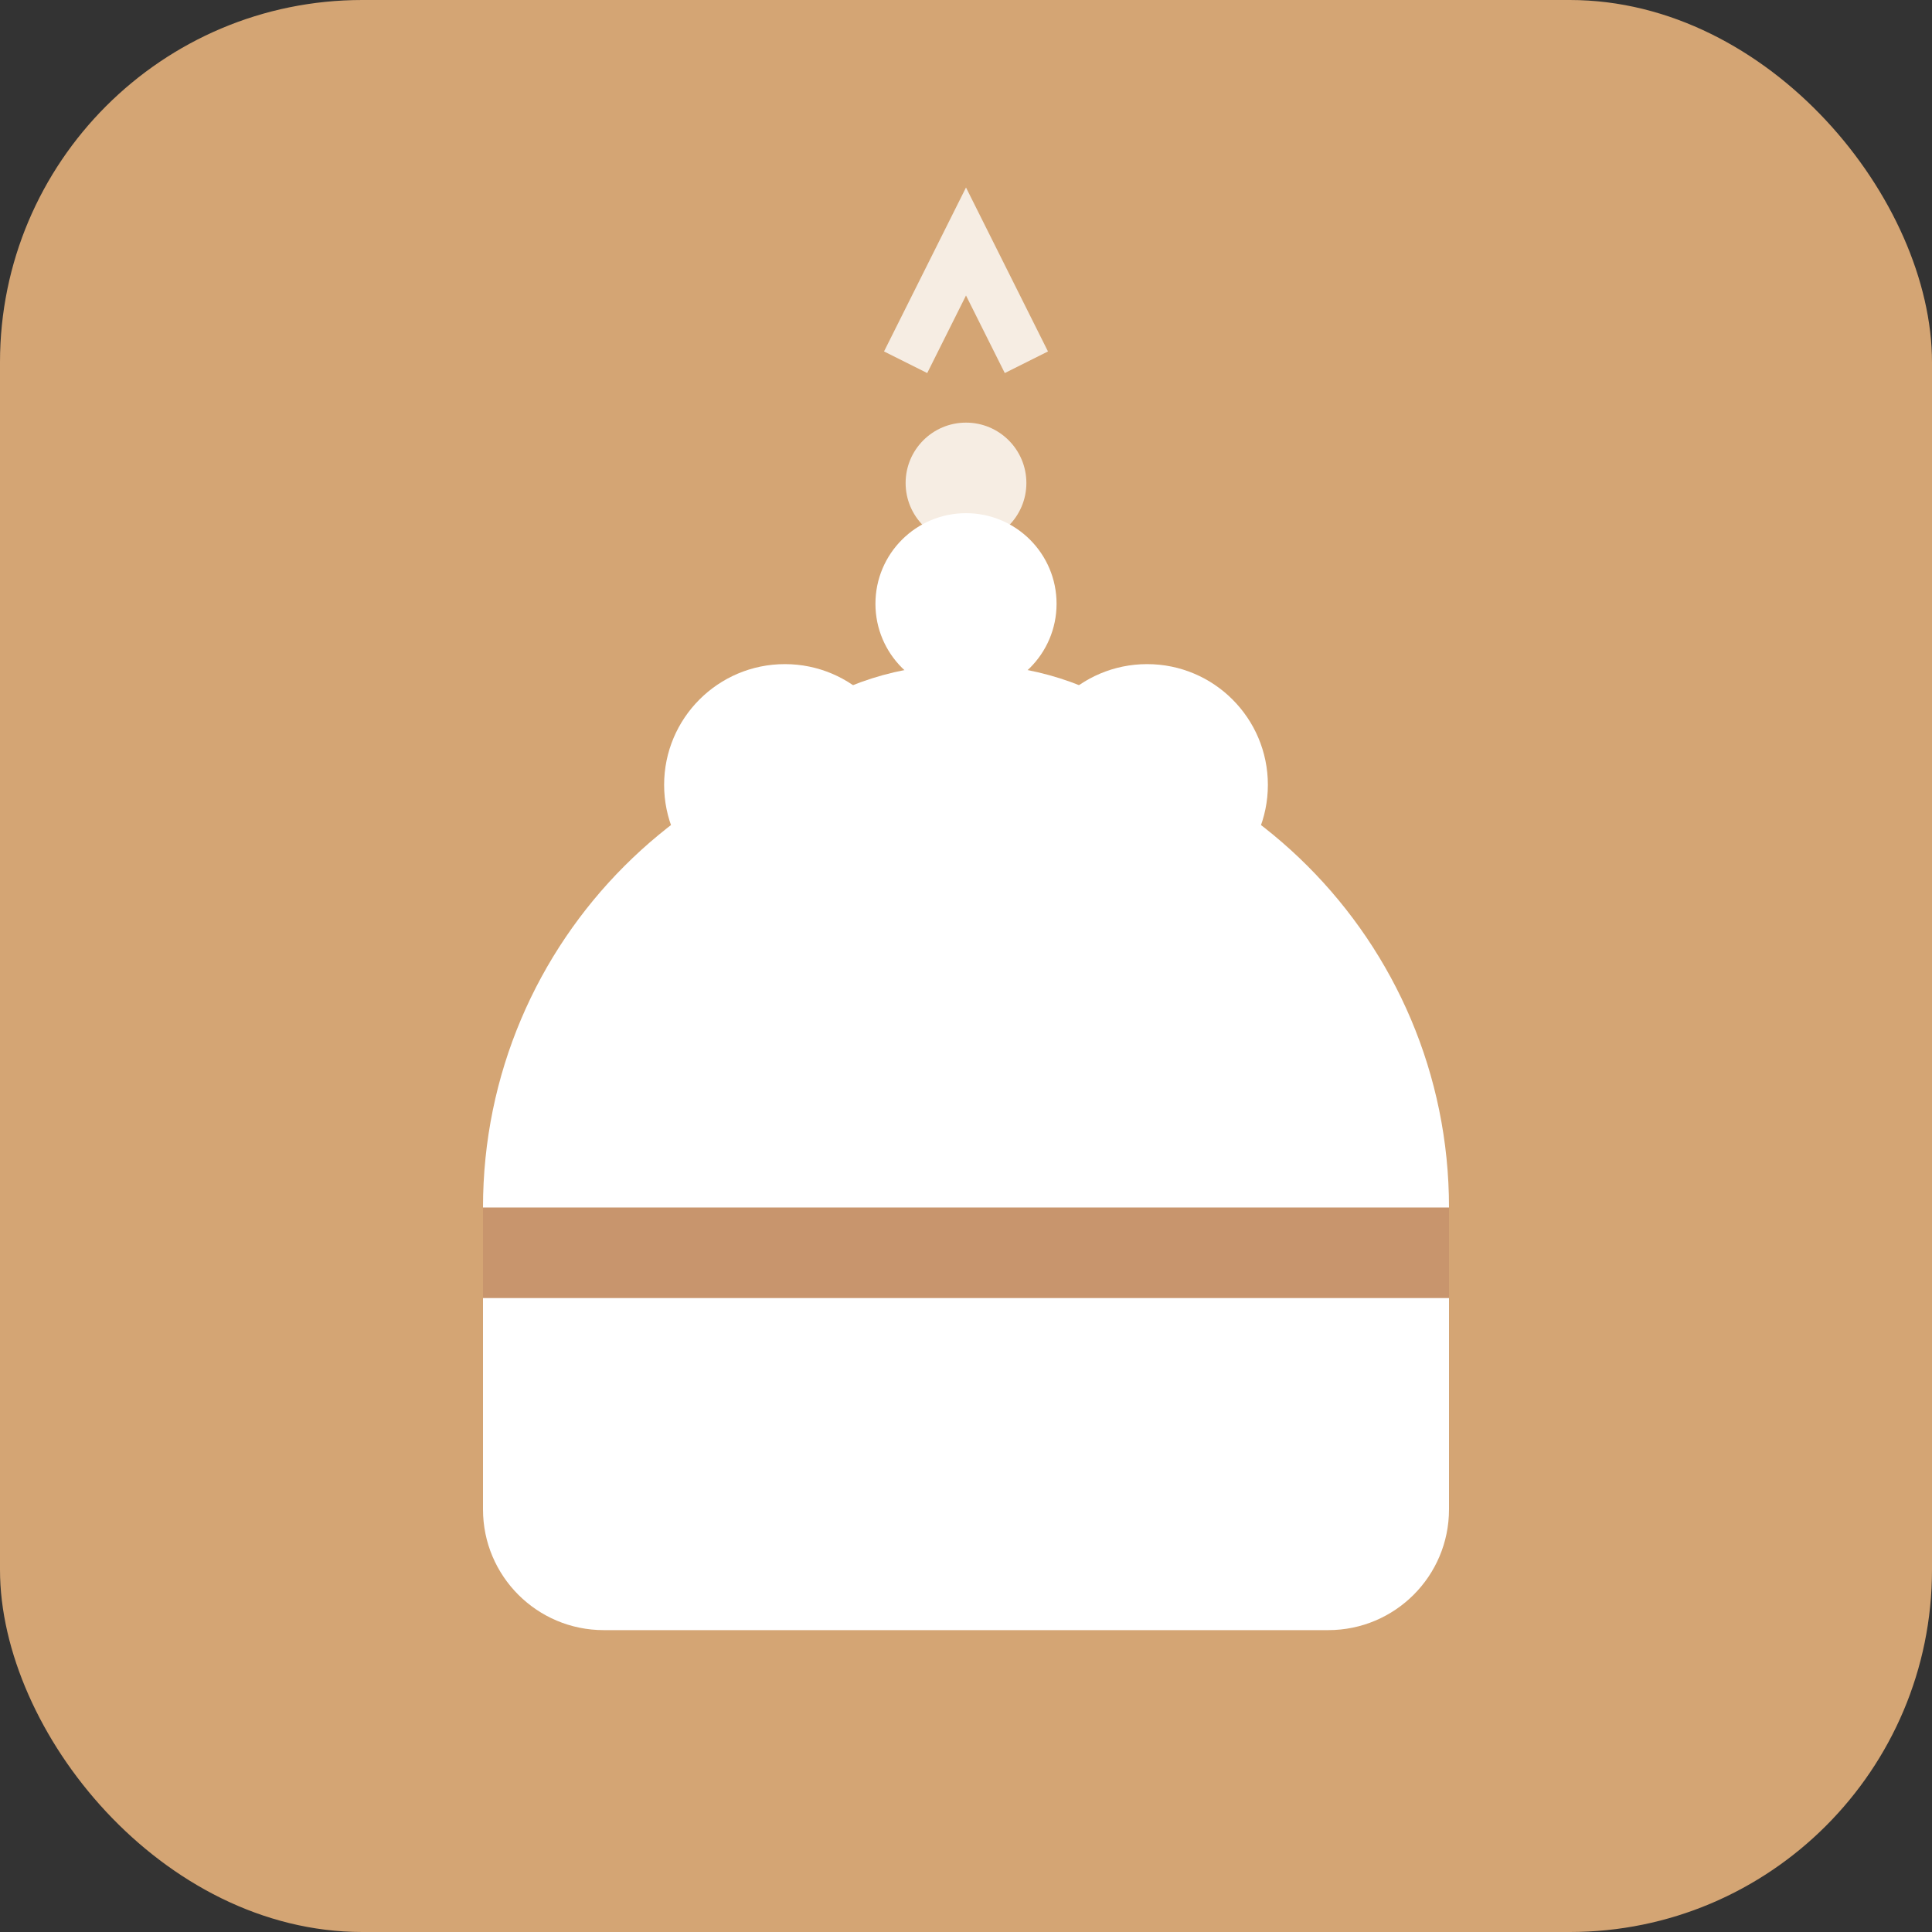
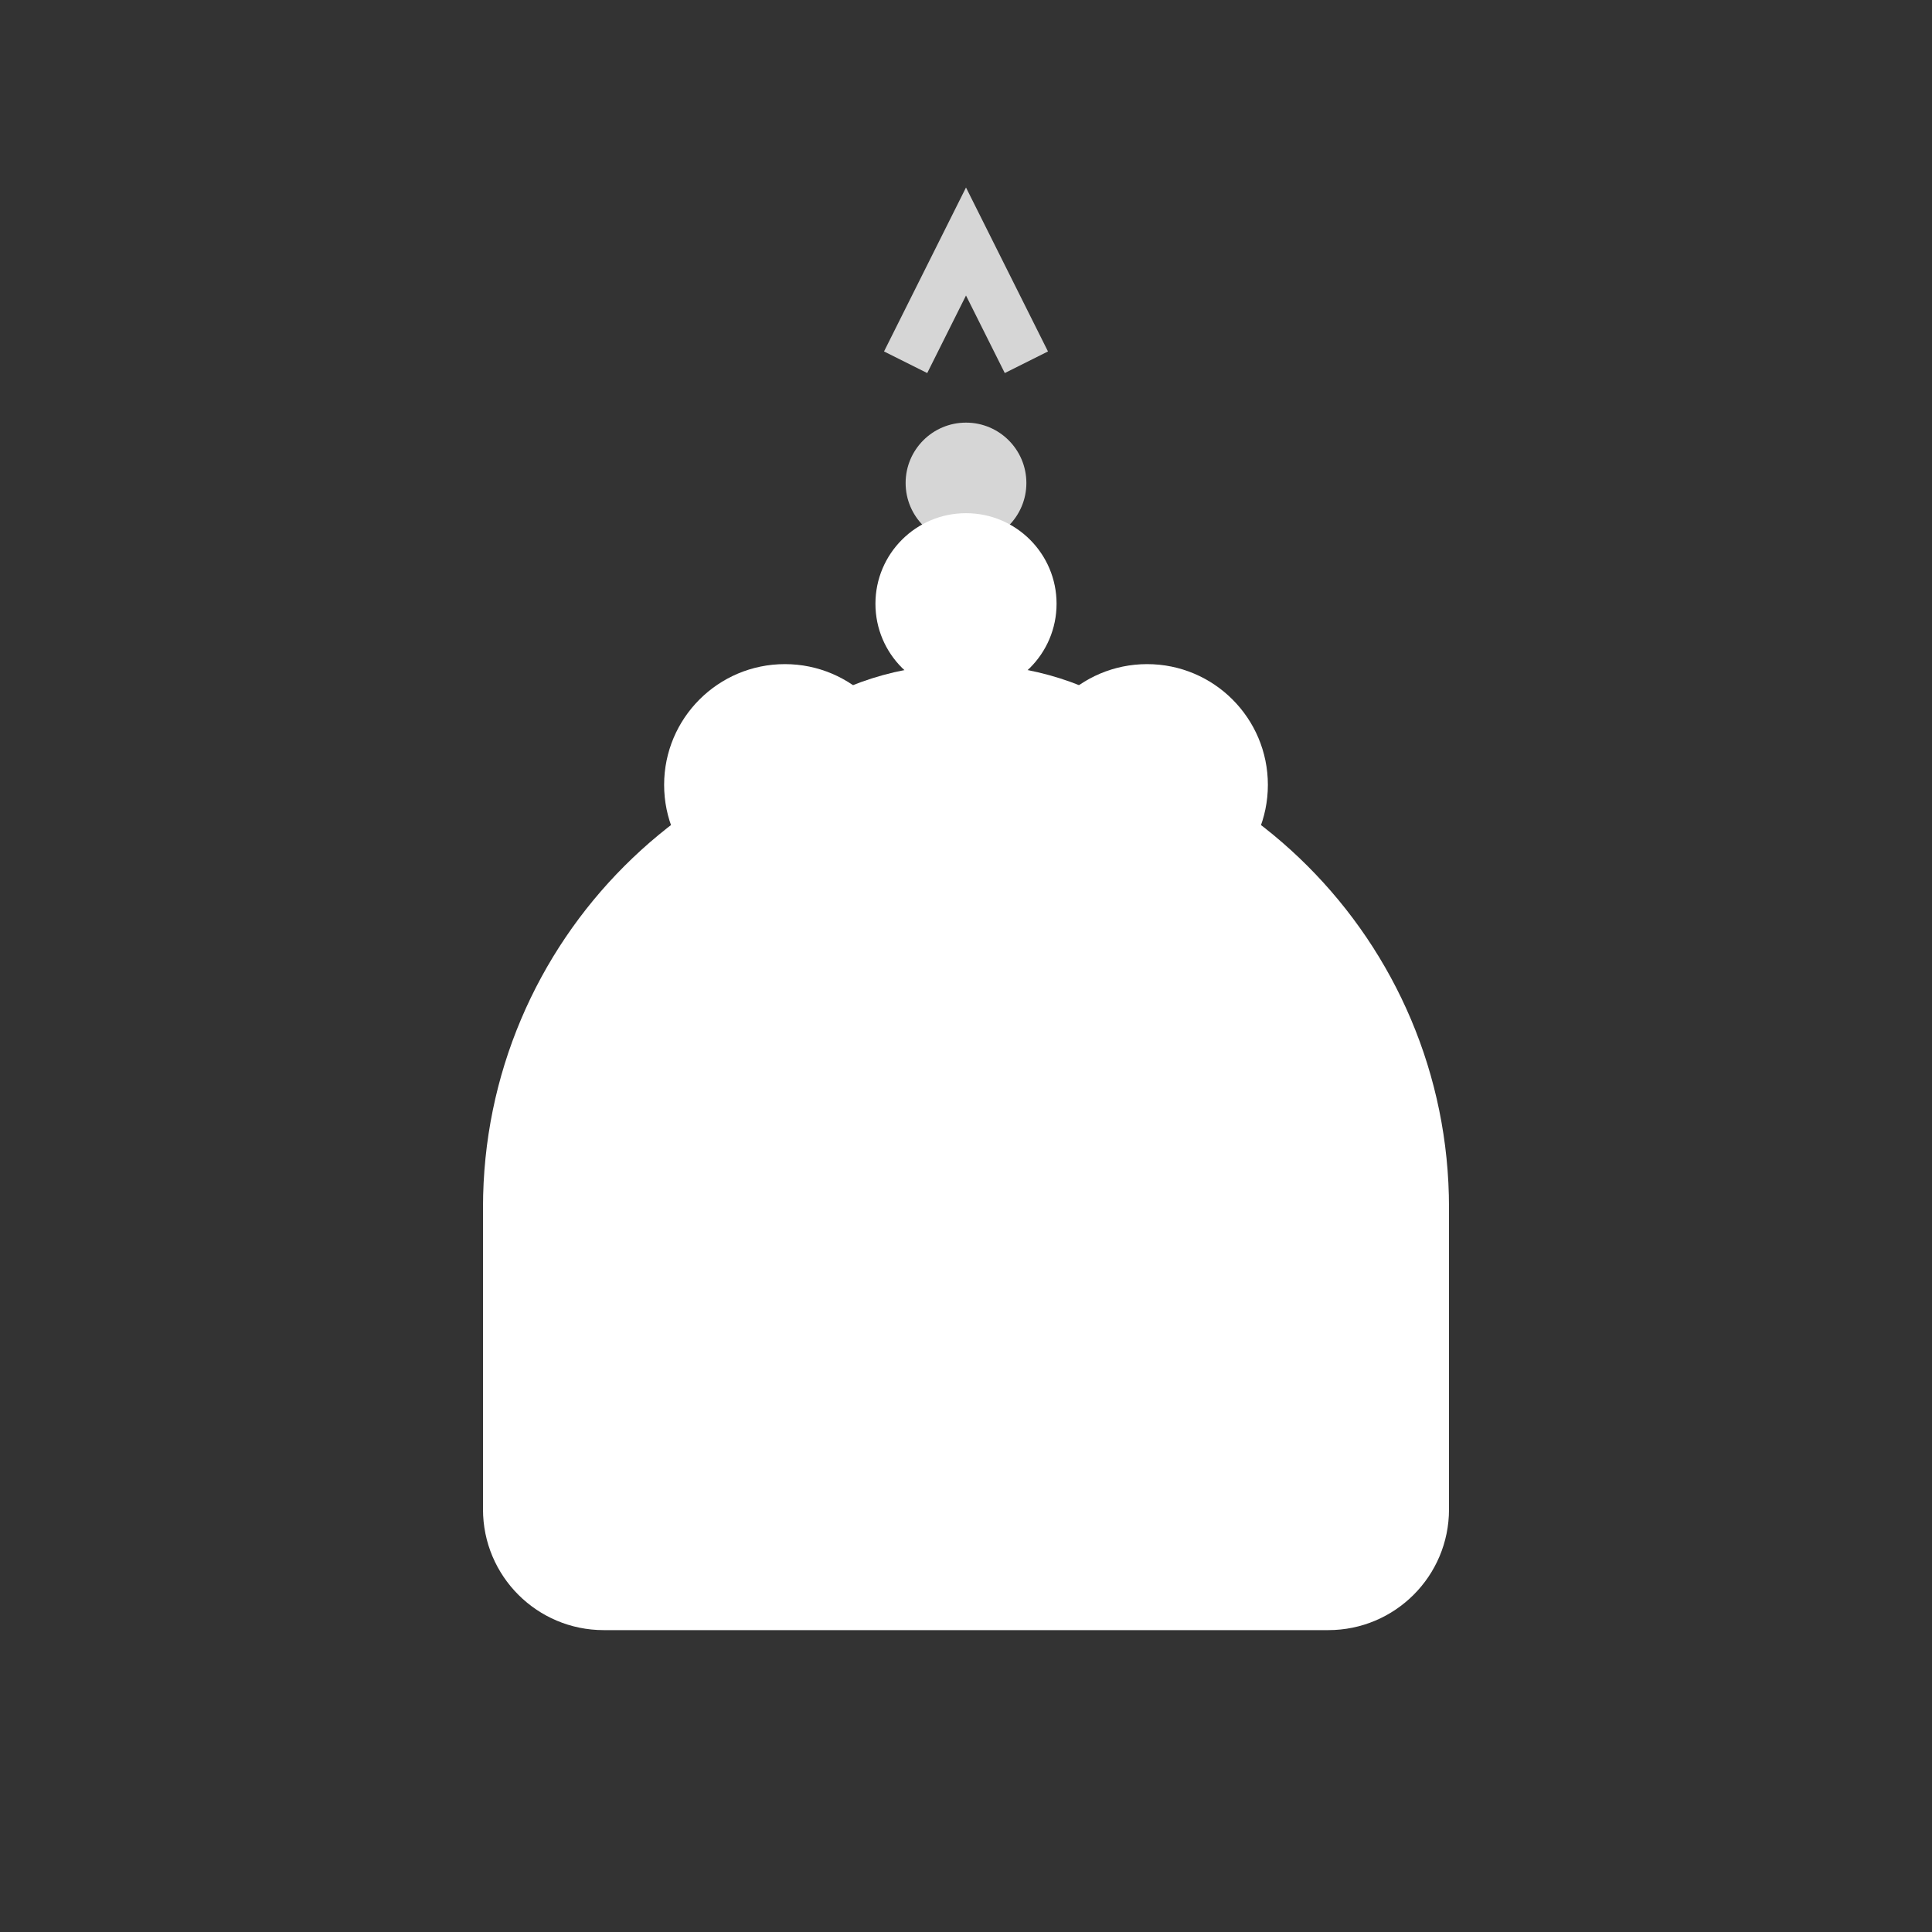
<svg xmlns="http://www.w3.org/2000/svg" width="32" height="32" viewBox="0 0 32 32" fill="none">
  <rect x="0" y="0" width="32" height="32" fill="#333333" stroke="none" />
-   <rect width="32" height="32" rx="6" fill="#d4a574" />
  <path d="M8 20c0-4.418 3.582-8 8-8s8 3.582 8 8v5c0 1.105-0.895 2-2 2H10c-1.105 0-2-0.895-2-2v-5z" fill="white" />
  <ellipse cx="16" cy="14" rx="4" ry="3" fill="white" />
  <circle cx="13" cy="13" r="2" fill="white" />
  <circle cx="19" cy="13" r="2" fill="white" />
  <circle cx="16" cy="10" r="1.5" fill="white" />
-   <rect x="8" y="20" width="16" height="1.5" fill="#c8956d" />
  <circle cx="16" cy="8" r="1" fill="white" opacity="0.8" />
  <path d="M15 6L16 4L17 6" stroke="white" stroke-width="0.8" fill="none" opacity="0.8" />
</svg>